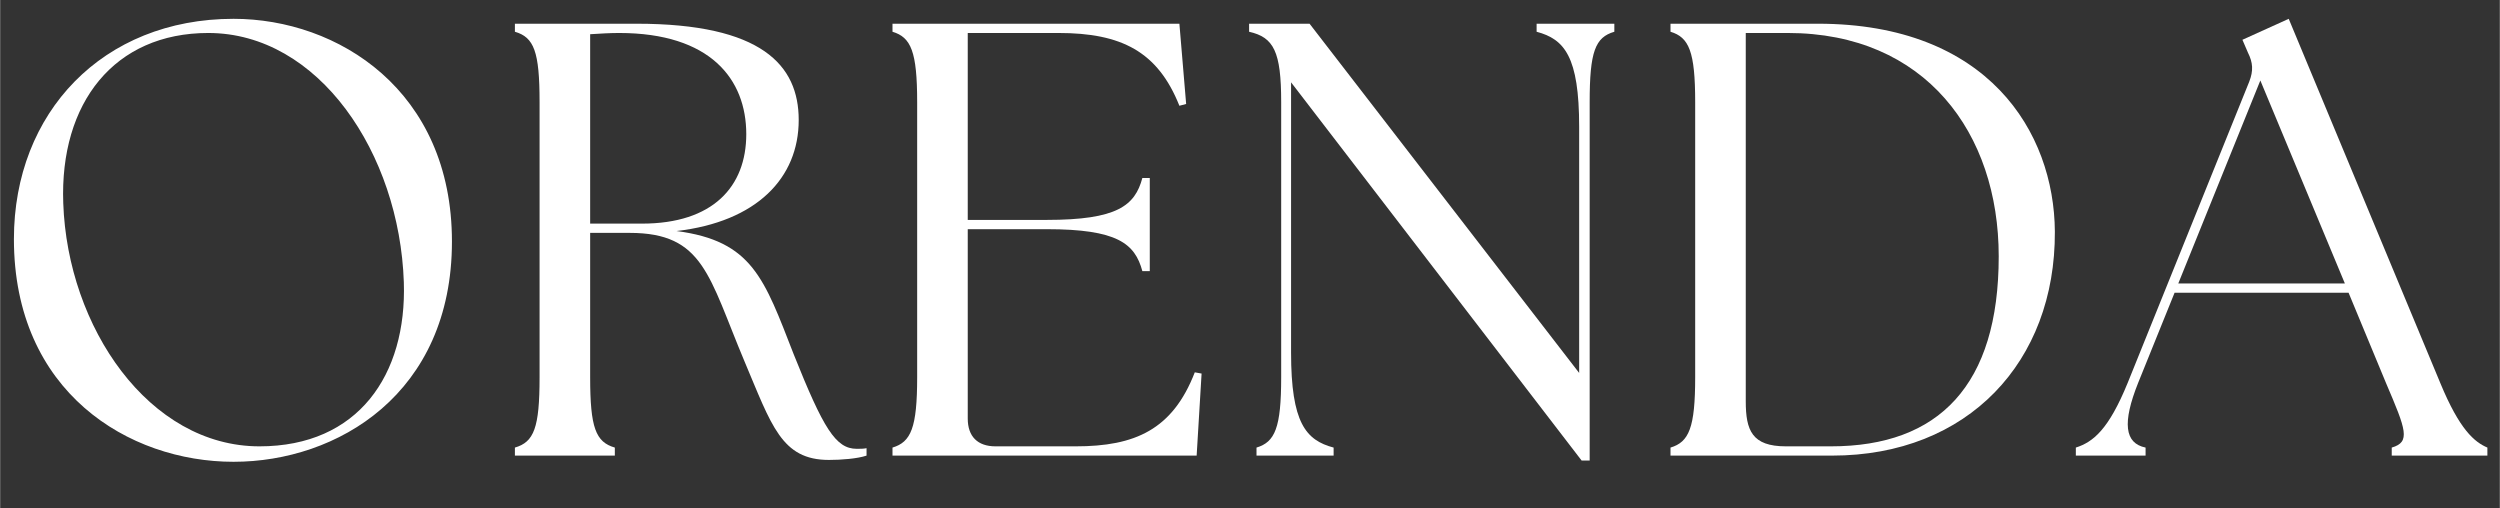
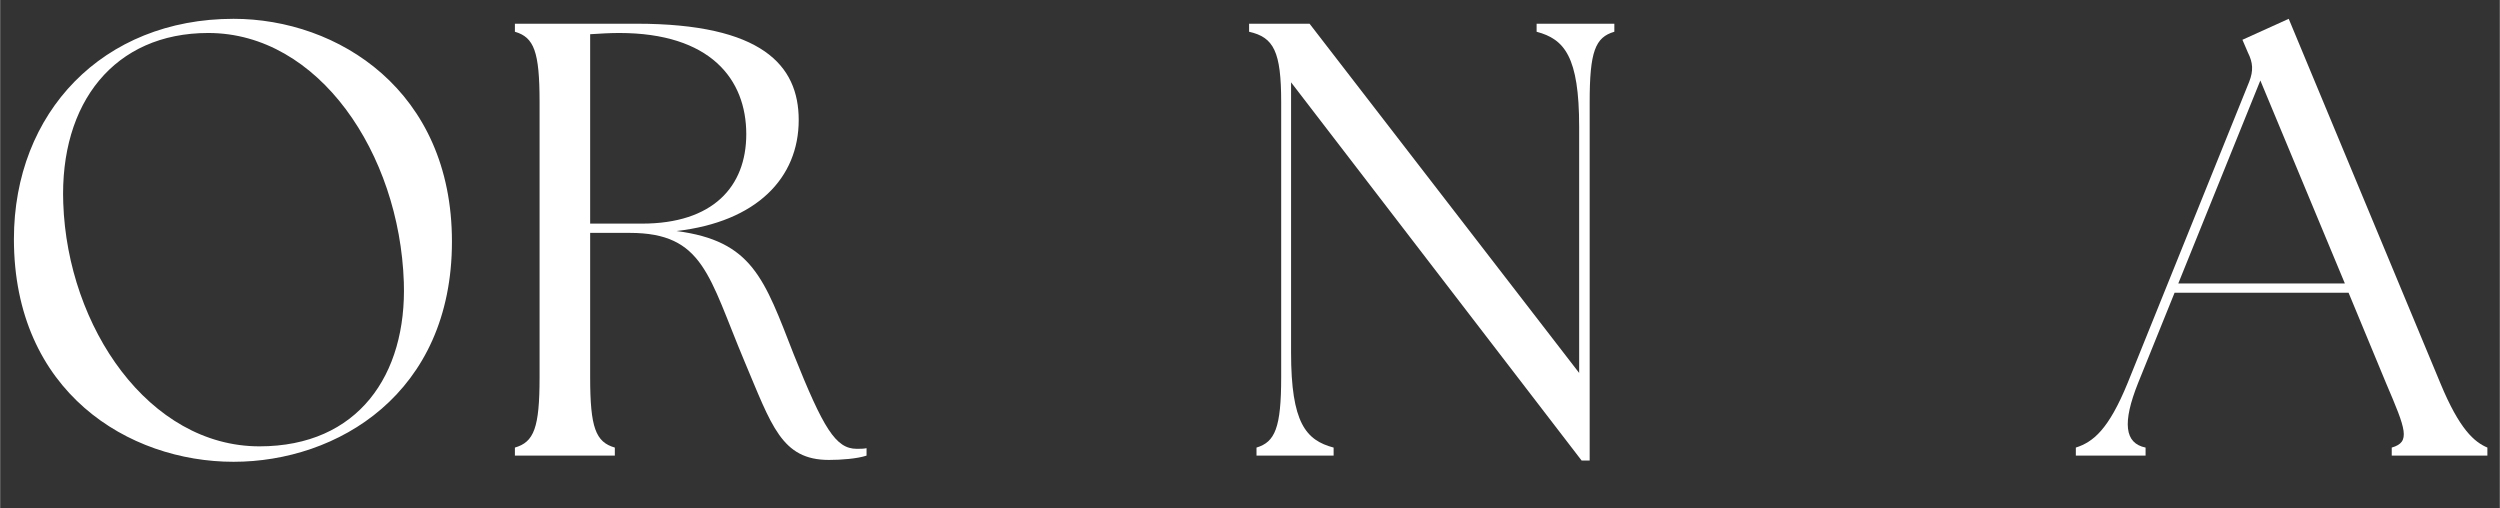
<svg xmlns="http://www.w3.org/2000/svg" width="1180" zoomAndPan="magnify" viewBox="0 0 884.88 180" height="240" preserveAspectRatio="xMidYMid meet" version="1.0">
  <rect x="0" y="0" width="884.88" height="180" fill="#333333" stroke="none" />
  <defs>
    <g />
  </defs>
  <g fill="#ffffff" fill-opacity="1">
    <g transform="translate(-6.494, 161.286)">
      <g>
        <path d="M 89.109 2.188 C 125.797 2.188 166.422 -21.844 166.422 -75.781 C 166.422 -129.297 126.016 -154.625 89.109 -154.625 C 42.812 -154.625 11.359 -121.438 11.359 -76.656 C 11.359 -22.5 51.984 2.188 89.109 2.188 Z M 28.828 -89.328 C 27.516 -124.922 46.953 -149.609 80.156 -149.609 C 119.25 -149.609 147.859 -107.016 149.391 -61.375 C 150.484 -28.609 133.234 -3.281 98.281 -3.281 C 59.188 -3.281 30.359 -45.422 28.828 -89.328 Z M 28.828 -89.328 " />
      </g>
    </g>
    <g transform="translate(171.074, 161.286)">
      <g>
        <path d="M 122.312 1.531 C 126.672 1.531 132.359 1.094 135.625 0 L 135.625 -2.625 C 134.531 -2.406 133.453 -2.406 132.141 -2.406 C 124.703 -2.406 120.344 -9.609 109.859 -35.812 C 99.375 -62.688 95.219 -76 68.359 -79.5 C 96.75 -82.781 111.609 -98.281 111.609 -118.812 C 111.609 -138.25 98.5 -152.891 54.172 -152.891 L 11.141 -152.891 L 11.141 -150.047 C 17.906 -148.078 19.875 -143.062 19.875 -125.141 L 19.875 -27.734 C 19.875 -9.828 17.906 -4.812 11.141 -2.844 L 11.141 0 L 46.516 0 L 46.516 -2.844 C 39.75 -4.812 37.781 -9.828 37.781 -27.734 L 37.781 -78.844 L 51.766 -78.844 C 77.969 -78.844 79.719 -63.562 92.391 -33.422 C 102 -10.703 105.484 1.531 122.312 1.531 Z M 37.781 -82.125 L 37.781 -149.172 C 41.281 -149.391 44.766 -149.609 48.047 -149.609 C 80.375 -149.609 93.047 -133.234 93.047 -113.797 C 93.047 -95.219 81.25 -82.125 56.125 -82.125 Z M 37.781 -82.125 " />
      </g>
    </g>
    <g transform="translate(304.741, 161.286)">
      <g>
-         <path d="M 11.141 0 L 118.812 0 L 120.562 -29.047 L 118.156 -29.484 C 110.297 -9.172 96.969 -3.281 76 -3.281 L 47.609 -3.281 C 41.281 -3.281 37.781 -6.766 37.781 -13.109 L 37.781 -80.156 L 65.734 -80.156 C 90.641 -80.156 96.969 -75.125 99.594 -65.297 L 102.219 -65.297 L 102.219 -98.281 L 99.594 -98.281 C 96.969 -88.453 90.641 -83.438 65.734 -83.438 L 37.781 -83.438 L 37.781 -149.609 L 69.891 -149.609 C 92.172 -149.609 105.047 -143.062 112.703 -123.844 L 115.094 -124.484 L 112.703 -152.891 L 11.141 -152.891 L 11.141 -150.047 C 17.688 -148.078 19.875 -143.062 19.875 -125.141 L 19.875 -27.734 C 19.875 -9.828 17.688 -4.812 11.141 -2.844 Z M 11.141 0 " />
-       </g>
+         </g>
    </g>
  </g>
  <g fill="#ffffff" fill-opacity="1">
    <g transform="translate(433.385, 161.286)">
      <g>
        <path d="M 126.453 1.75 L 129.297 1.75 L 129.297 -125.141 C 129.297 -143.062 131.266 -148.078 138.031 -150.047 L 138.031 -152.891 L 110.516 -152.891 L 110.516 -150.047 C 120.344 -147.422 125.578 -141.312 125.578 -116.406 L 125.578 -29.266 L 30.141 -152.891 L 8.734 -152.891 L 8.734 -150.047 C 17.469 -148.078 20.094 -143.062 20.094 -125.141 L 20.094 -27.734 C 20.094 -9.828 17.906 -4.812 11.359 -2.844 L 11.359 0 L 38.656 0 L 38.656 -2.844 C 28.828 -5.453 23.594 -11.578 23.594 -36.469 L 23.594 -132.141 Z M 126.453 1.75 " />
      </g>
    </g>
  </g>
  <g fill="#ffffff" fill-opacity="1">
    <g transform="translate(580.158, 161.286)">
      <g>
-         <path d="M 11.141 0 L 68.359 0 C 116.406 0 147.422 -33.203 147.203 -79.281 C 146.984 -114.656 123.406 -152.891 63.344 -152.891 L 11.141 -152.891 L 11.141 -150.047 C 17.688 -148.078 19.875 -143.062 19.875 -125.141 L 19.875 -27.734 C 19.875 -9.828 17.688 -4.812 11.141 -2.844 Z M 37.781 -19.219 L 37.781 -149.609 L 52.641 -149.609 C 101.344 -149.609 127.328 -114.219 127.328 -70.547 C 127.328 -24.891 106.141 -3.281 67.922 -3.281 L 51.984 -3.281 C 39.969 -3.281 37.781 -8.953 37.781 -19.219 Z M 37.781 -19.219 " />
-       </g>
+         </g>
    </g>
  </g>
  <g fill="#ffffff" fill-opacity="1">
    <g transform="translate(738.506, 161.286)">
      <g>
        <path d="M -3.719 0 L 20.969 0 L 20.969 -2.844 C 13.547 -4.375 12.672 -11.578 18.344 -25.766 L 31.234 -57.656 L 92.828 -57.656 L 106.141 -25.547 C 113.141 -9.172 114.875 -4.812 108.109 -2.844 L 108.109 0 L 141.969 0 L 141.969 -2.844 C 137.375 -4.812 132.141 -9.172 125.359 -25.547 L 71.641 -154.625 L 55.25 -147.203 L 57.219 -142.625 C 58.969 -139.125 59.188 -136.281 57.656 -132.359 L 14.641 -25.766 C 7.859 -9.172 2.406 -4.812 -3.719 -2.844 Z M 32.547 -60.938 L 61.594 -132.797 L 91.516 -60.938 Z M 32.547 -60.938 " />
      </g>
    </g>
  </g>
</svg>